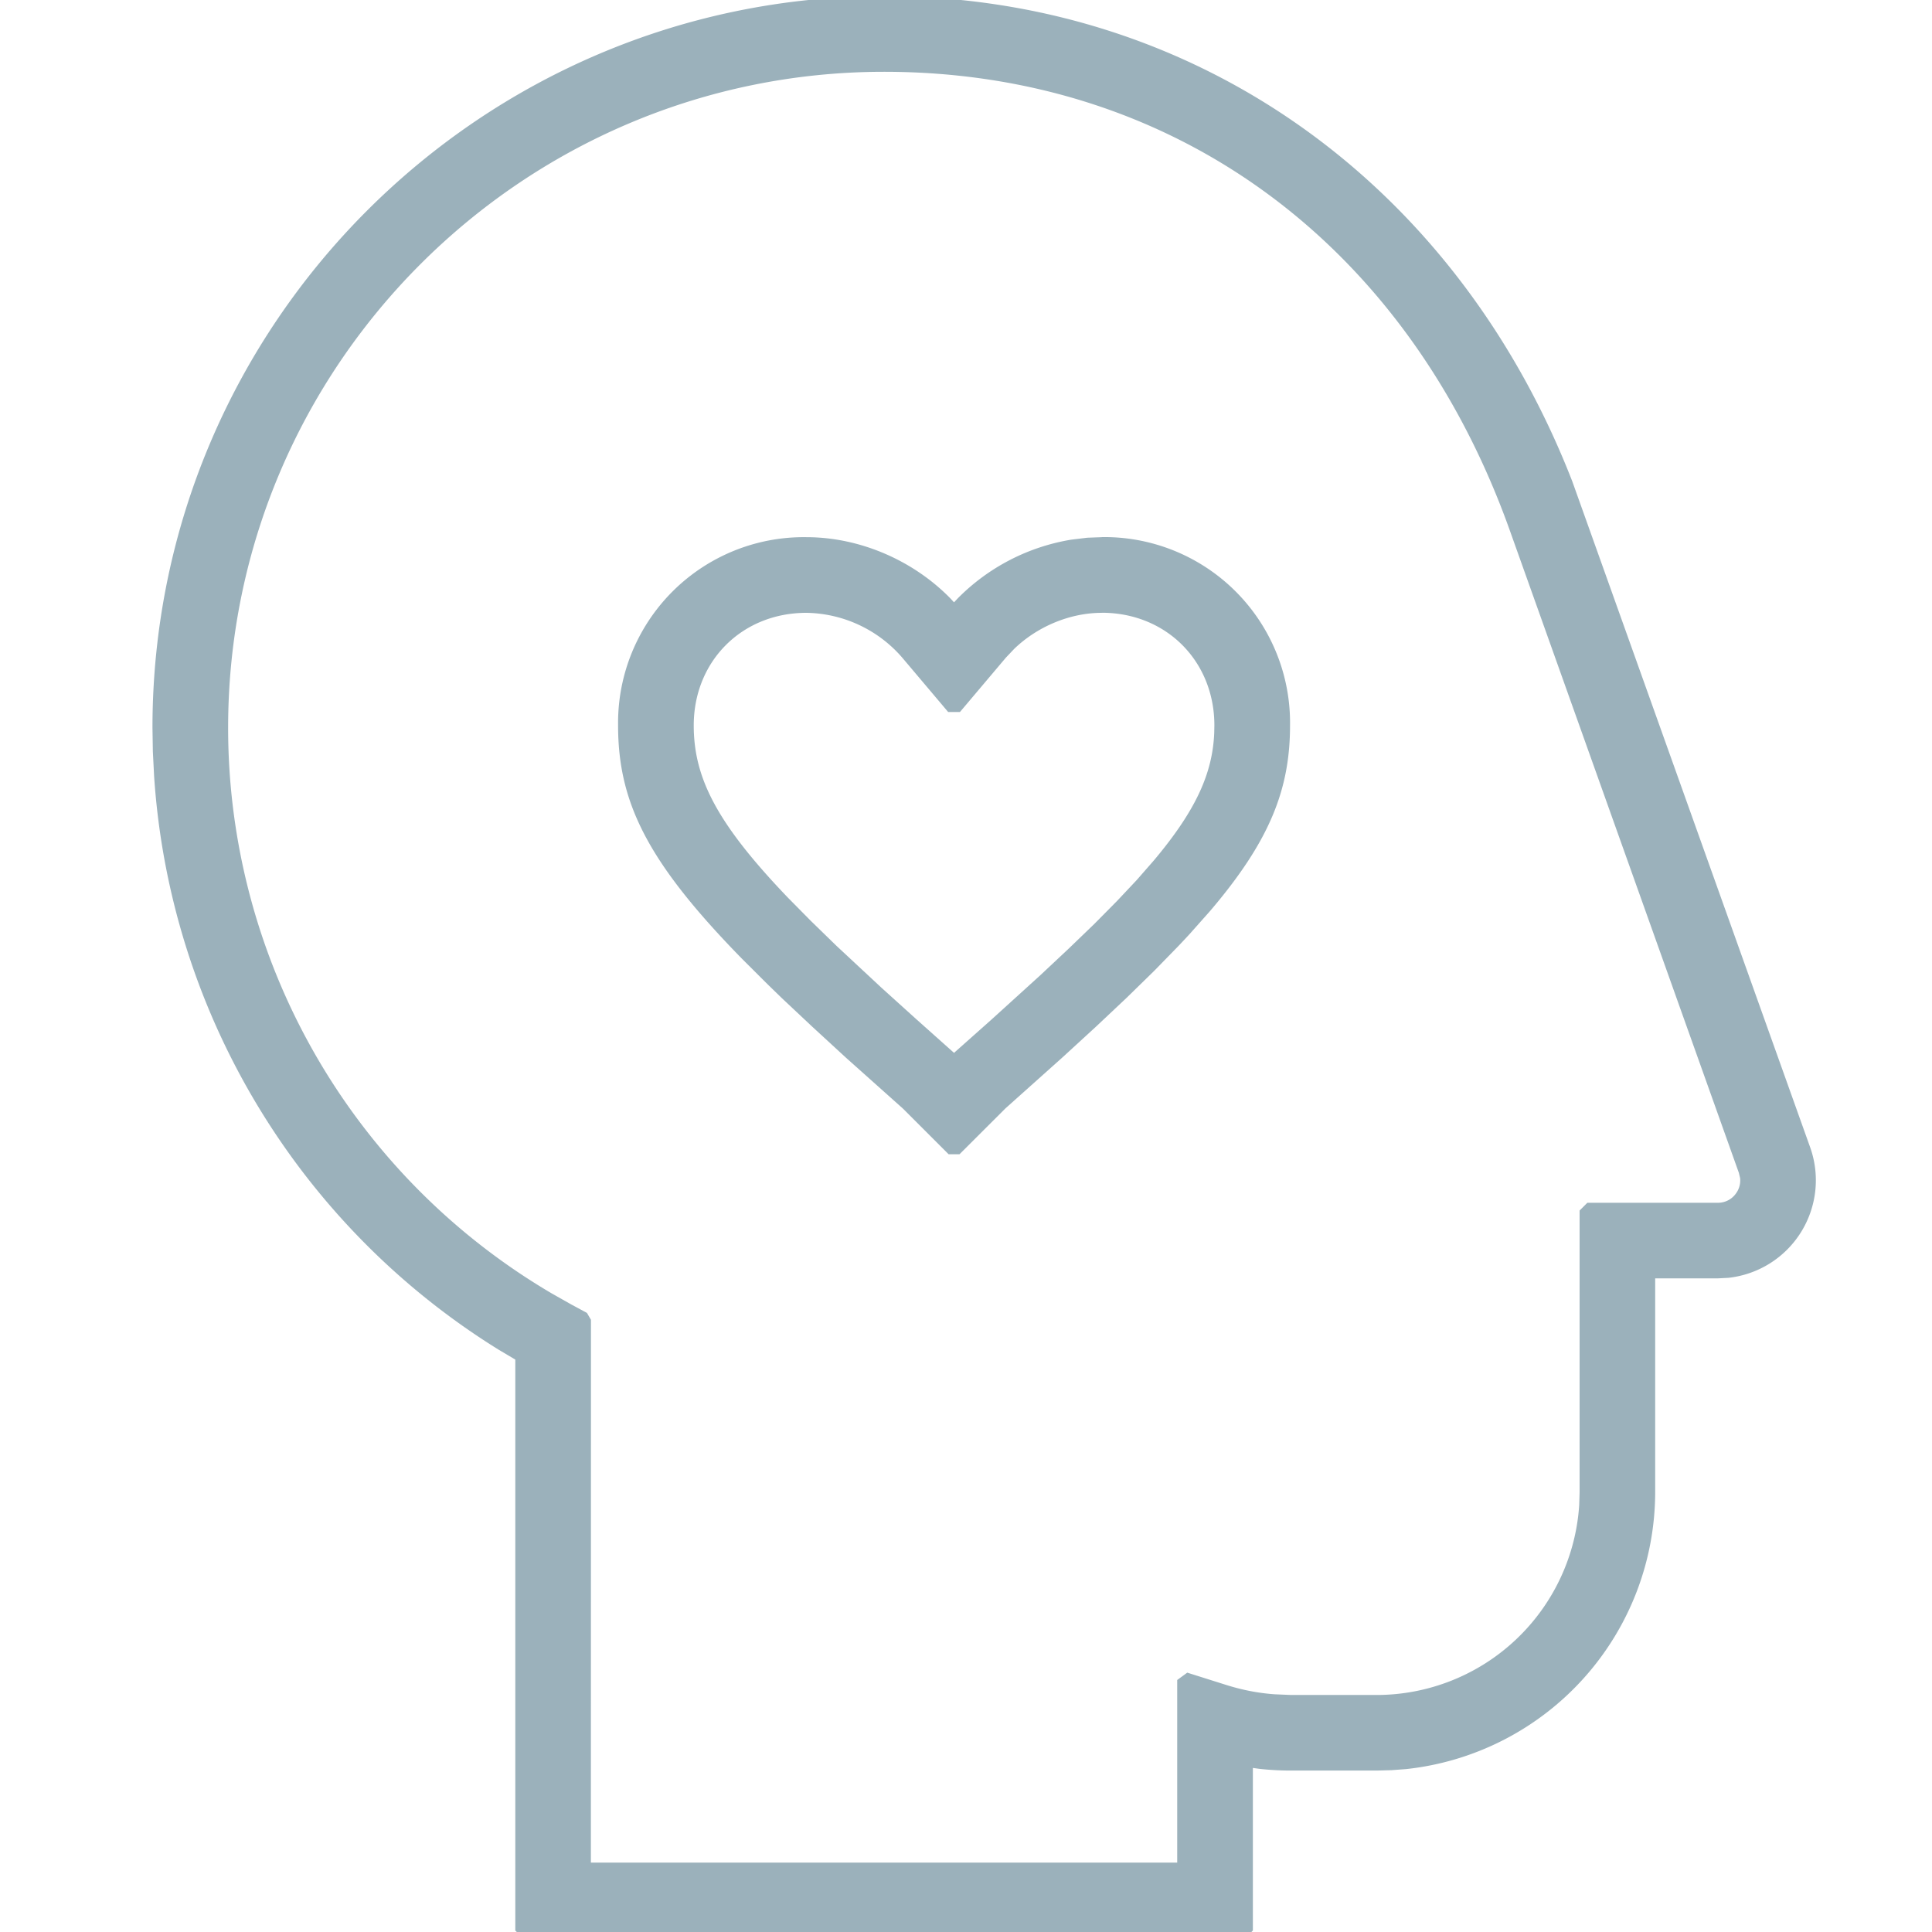
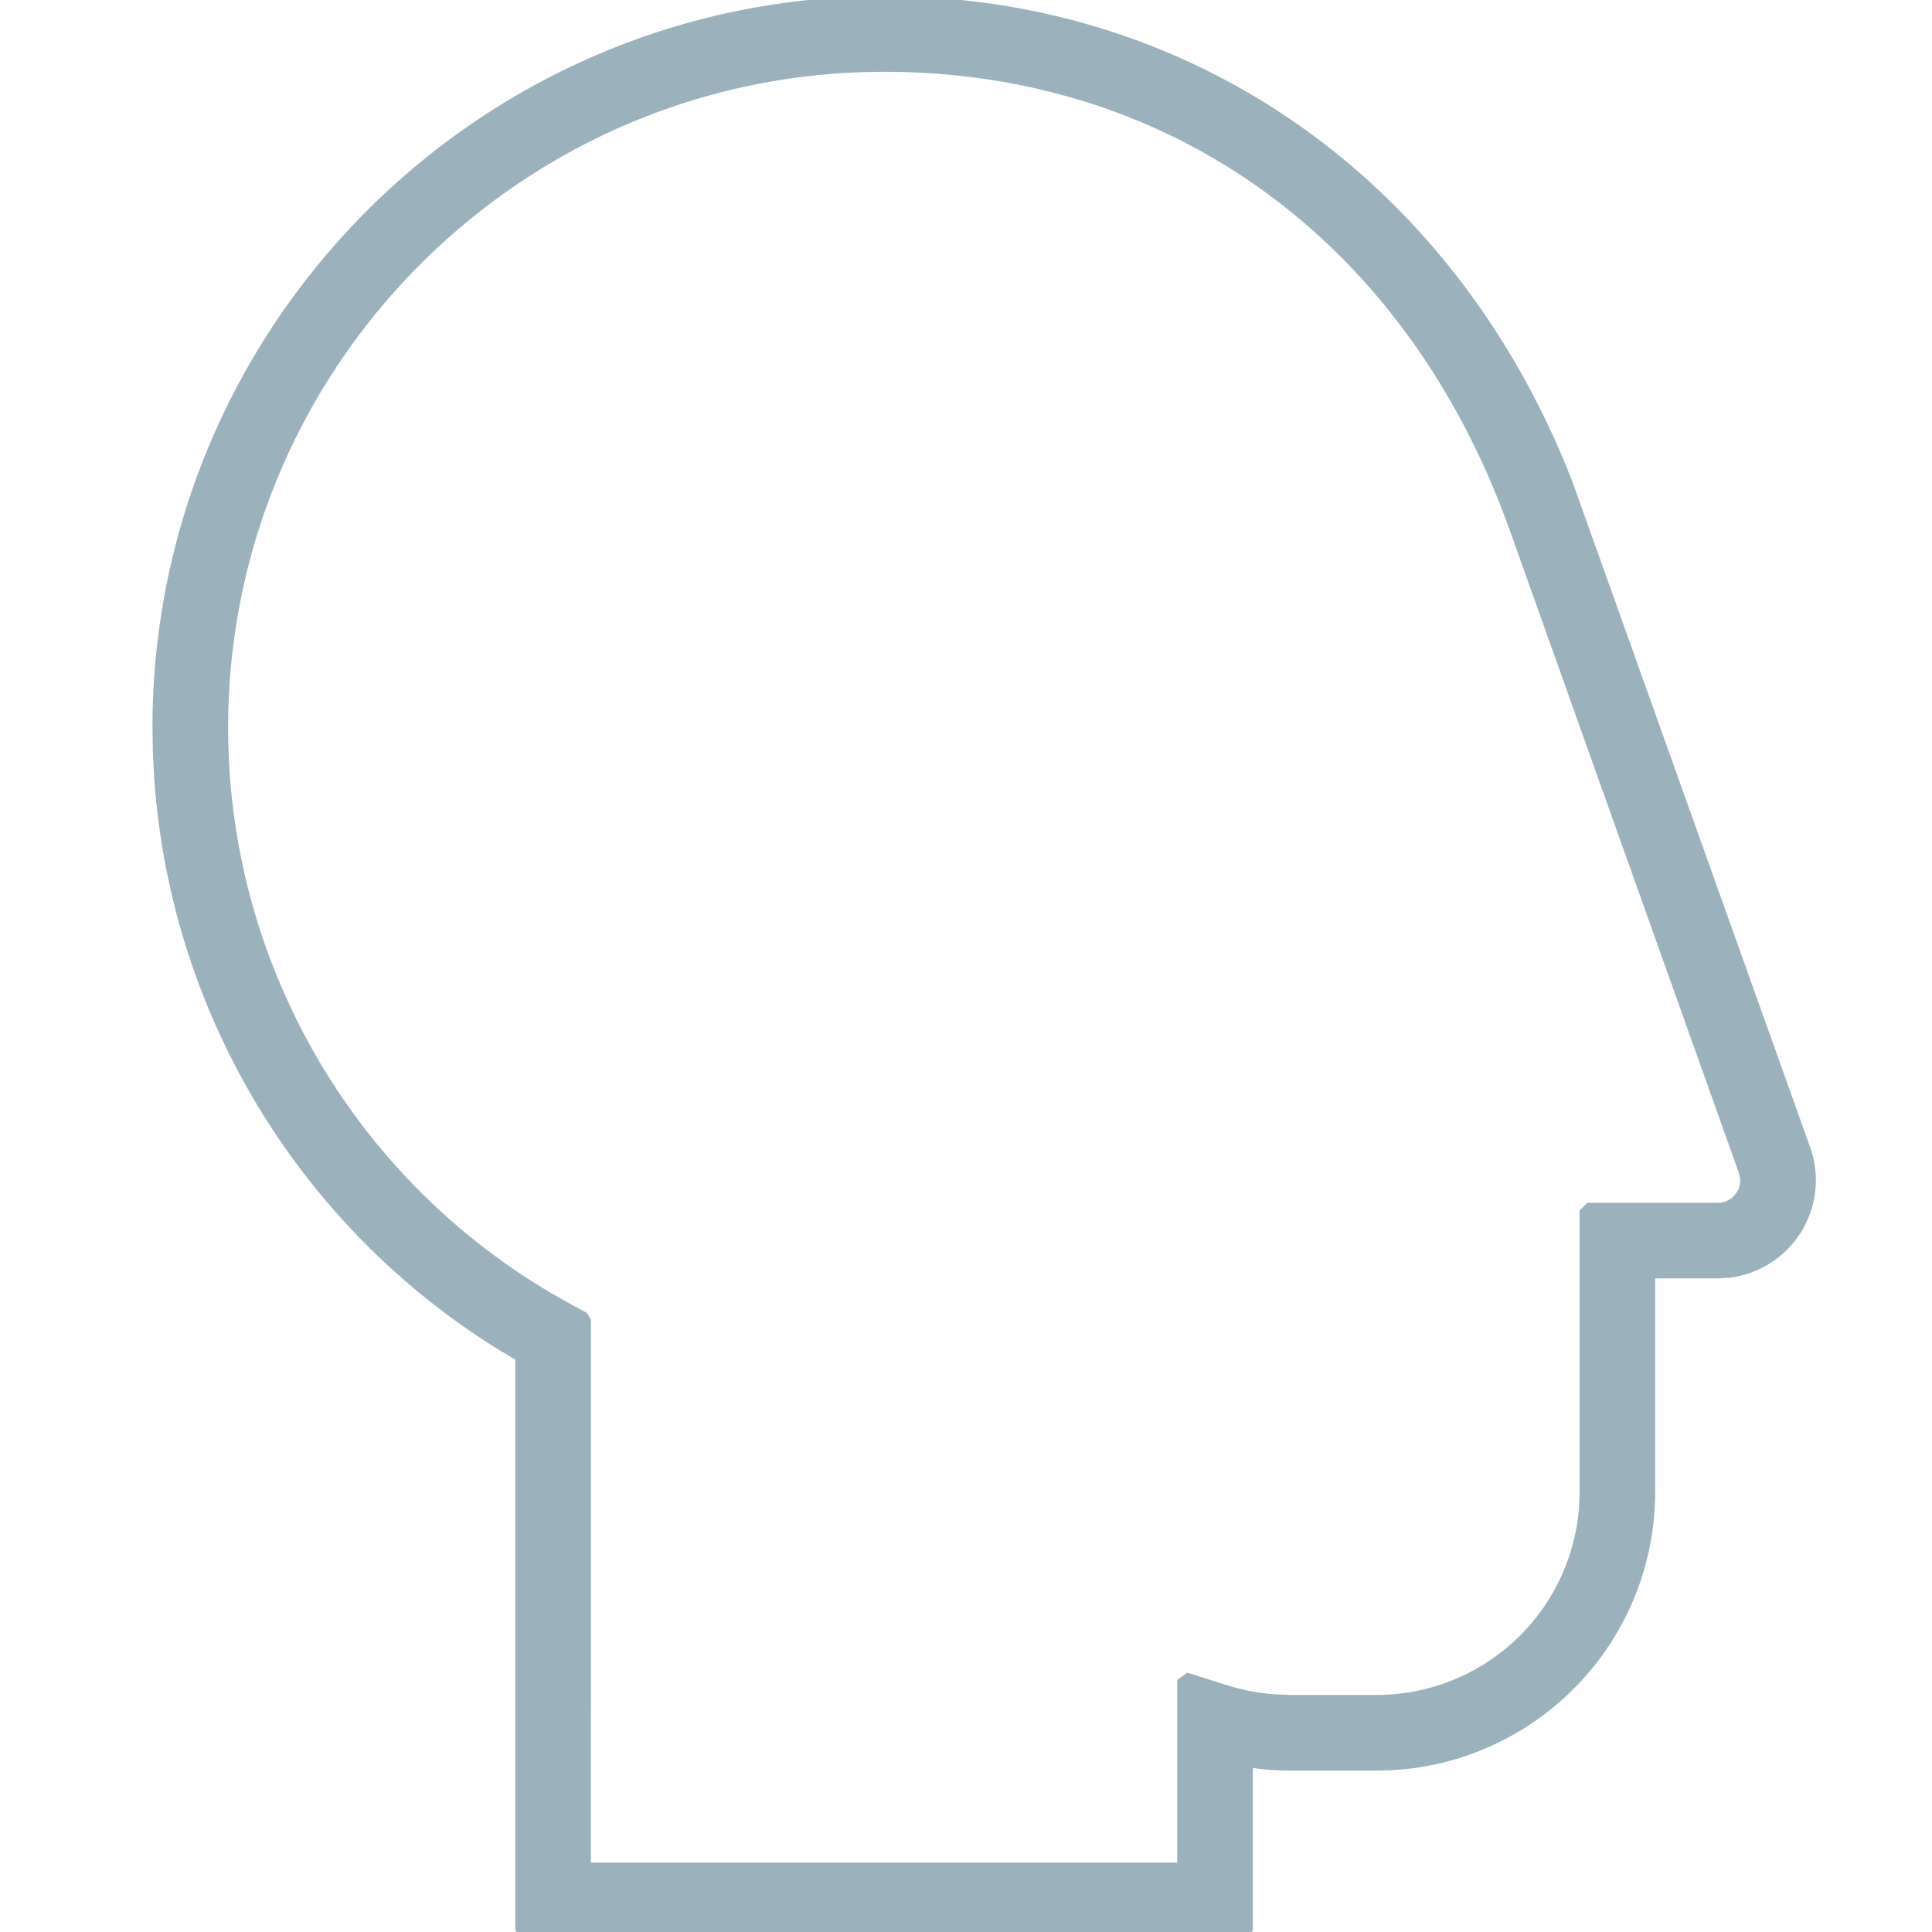
<svg xmlns="http://www.w3.org/2000/svg" width="25" height="25">
  <g fill="#9BB1BB">
    <path d="M11.44-.05c4.006 0 7.394 2.399 8.905 6.278l3.079 8.62a1.27 1.27 0 01-1.059 1.687l-.136.007h-.811v2.765a3.609 3.609 0 01-3.223 3.585l-.189.014-.191.005h-1.108a3.76 3.76 0 01-.409-.022l-.086-.012v2.104l-.1.1H6.768l-.1-.1v-7.388l-.214-.127a9.467 9.467 0 01-4.46-7.426l-.016-.315-.005-.308c0-5.22 4.247-9.467 9.467-9.467zm0 .979c-4.68 0-8.488 3.808-8.488 8.488a8.488 8.488 0 004.186 7.319l.253.143.204.11.052.089-.001 7.024h7.587v-2.363l.13-.095.507.16c.203.064.412.105.624.12l.213.009h1.108a2.629 2.629 0 002.62-2.46l.005-.165v-3.644l.1-.1h1.69a.285.285 0 00.235-.123.284.284 0 00.052-.196l-.016-.068-2.973-8.338C18.196 3.136 15.174.929 11.44.929z" />
-     <path d="M14.257 6.95a2.403 2.403 0 012.436 2.437c0 .827-.262 1.496-1.036 2.403l-.262.295a13.4 13.4 0 01-.144.154l-.316.324-.355.347-.395.372-.436.4-.738.66-.595.594h-.141l-.59-.59-.739-.66-.437-.402-.396-.372-.182-.177-.336-.335c-1.213-1.242-1.597-2.012-1.597-3.013a2.403 2.403 0 012.436-2.436c.687 0 1.375.295 1.86.788l.051.055.052-.055a2.677 2.677 0 011.466-.756l.207-.025.187-.007zm0 .98c-.41 0-.832.176-1.133.466l-.108.114-.594.703h-.153l-.594-.703a1.672 1.672 0 00-1.24-.58c-.833 0-1.458.624-1.458 1.457 0 .677.295 1.265 1.218 2.228l.296.3.335.326.582.542.444.401.493.44.487-.433.63-.572.368-.345.33-.318.291-.294.257-.273.222-.254c.55-.654.76-1.132.782-1.65l.002-.098c0-.833-.624-1.458-1.457-1.458z" />
  </g>
</svg>